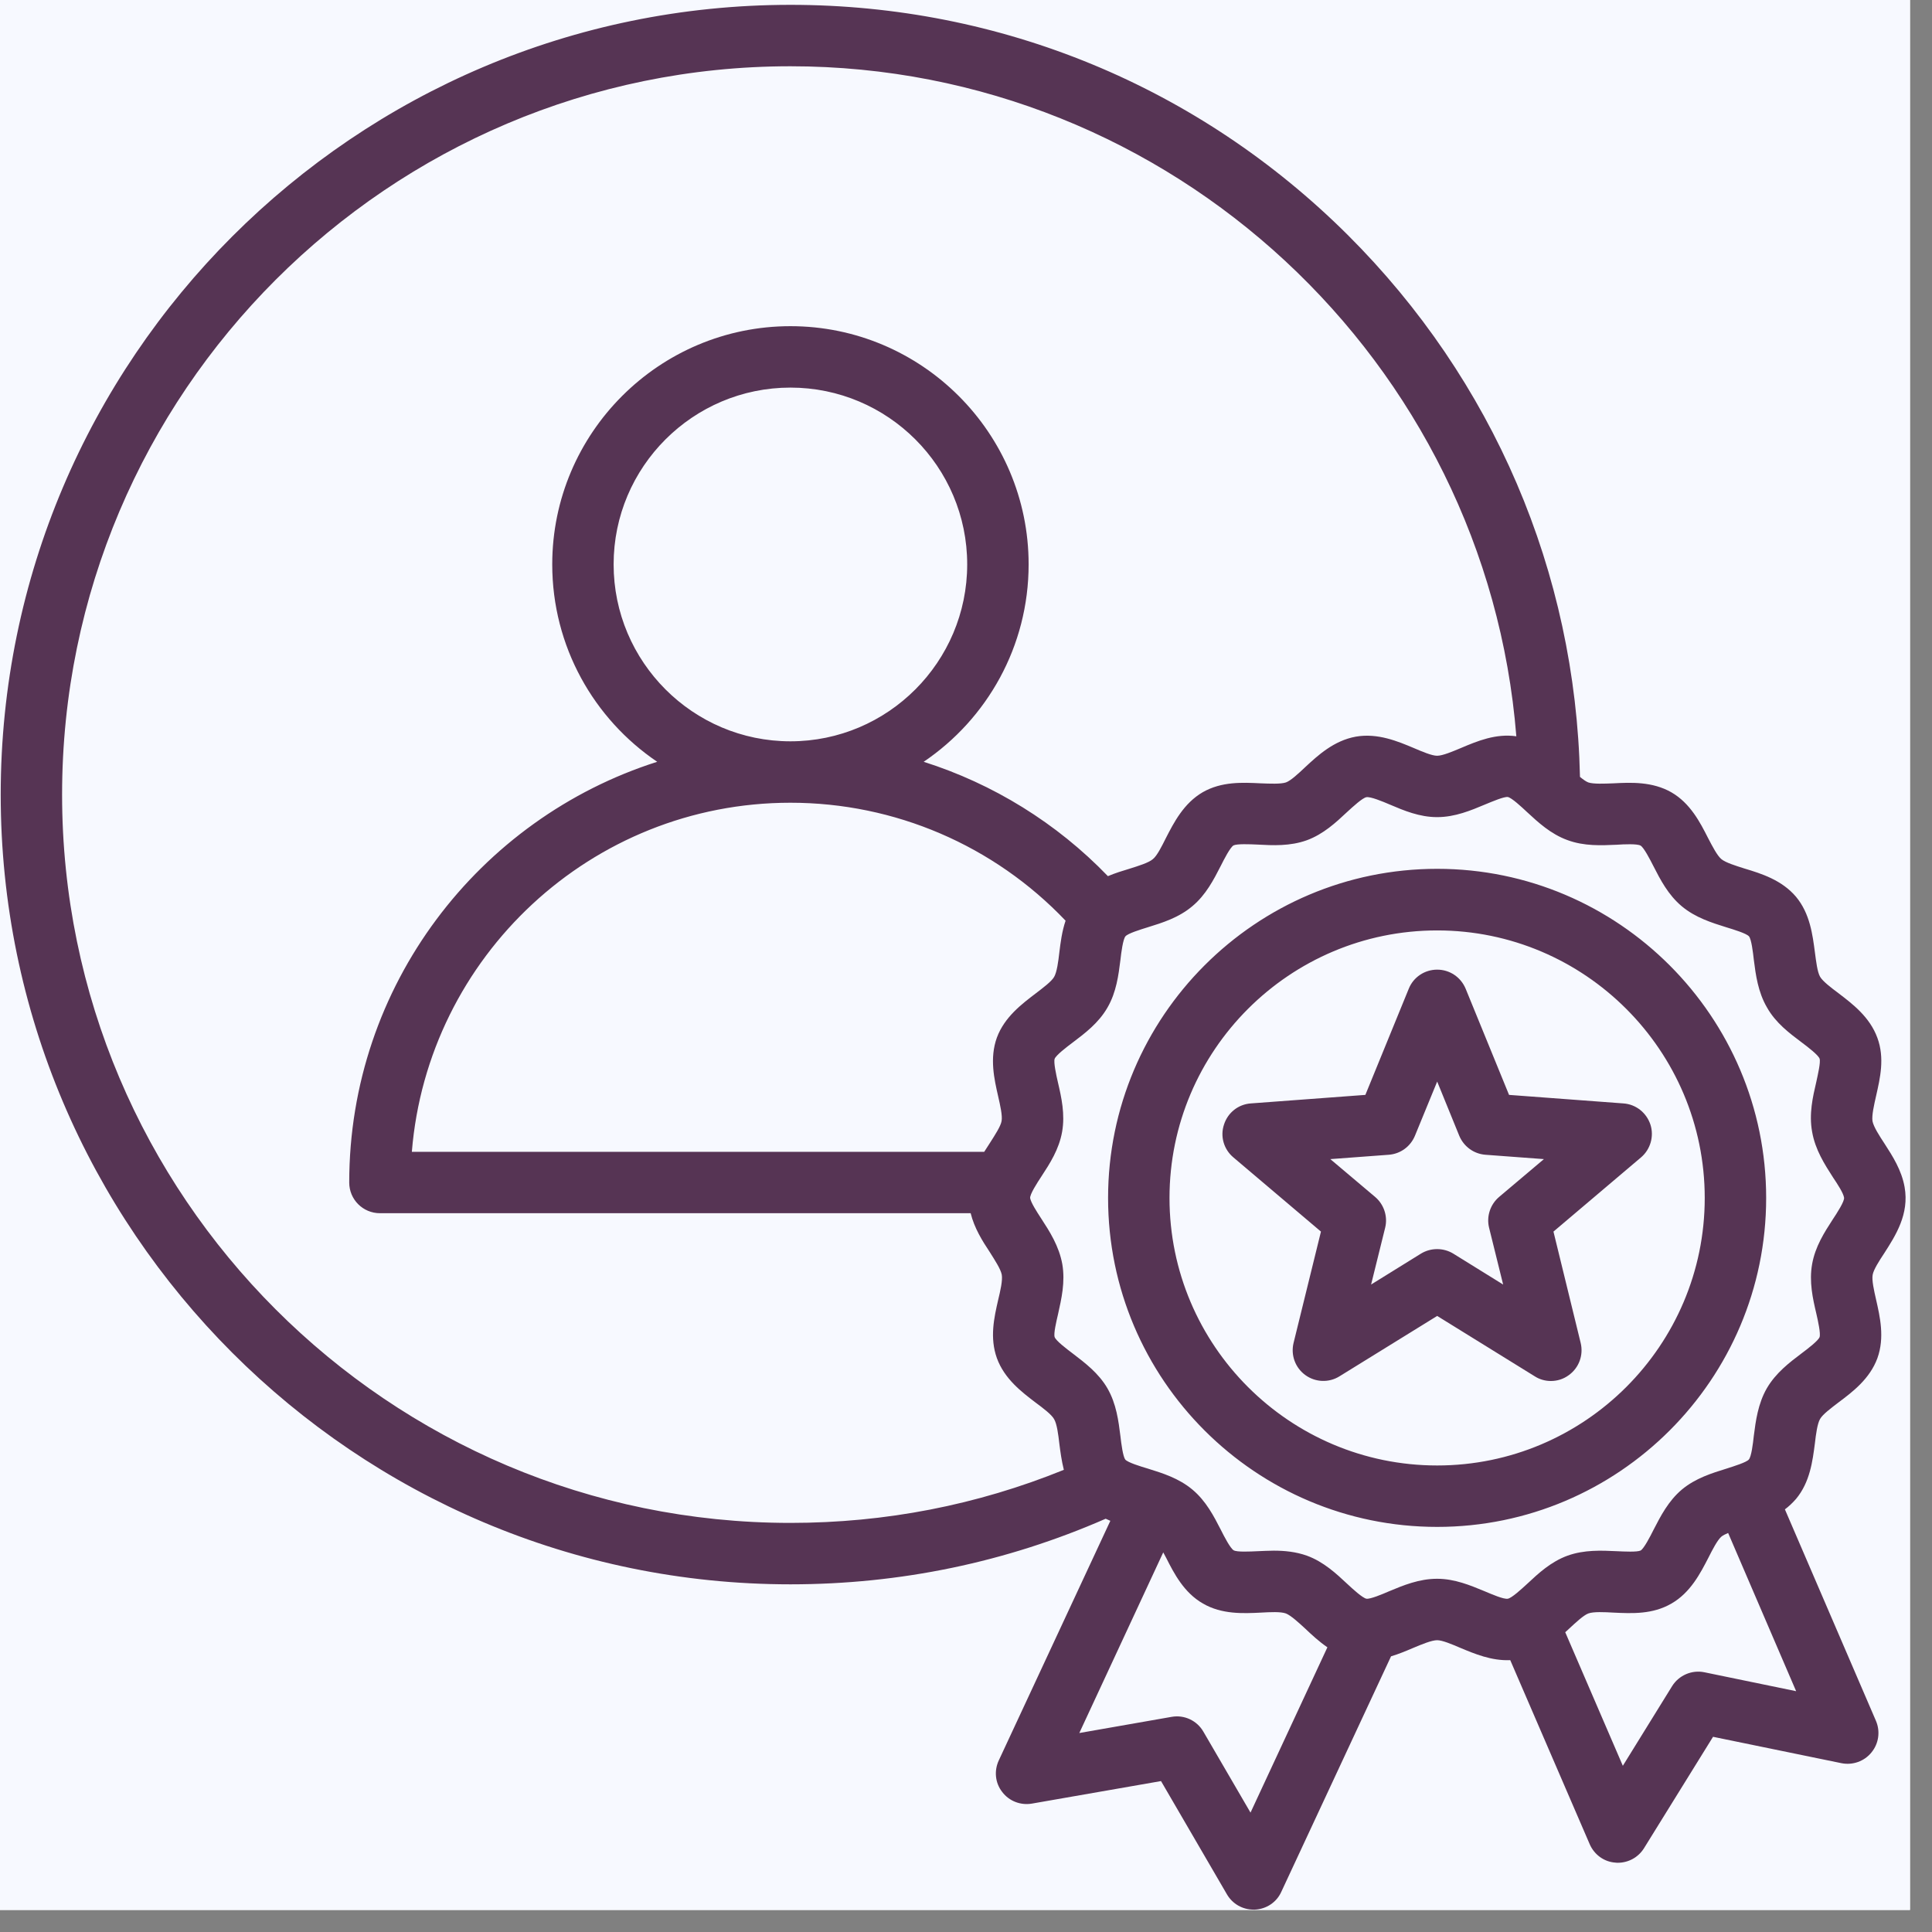
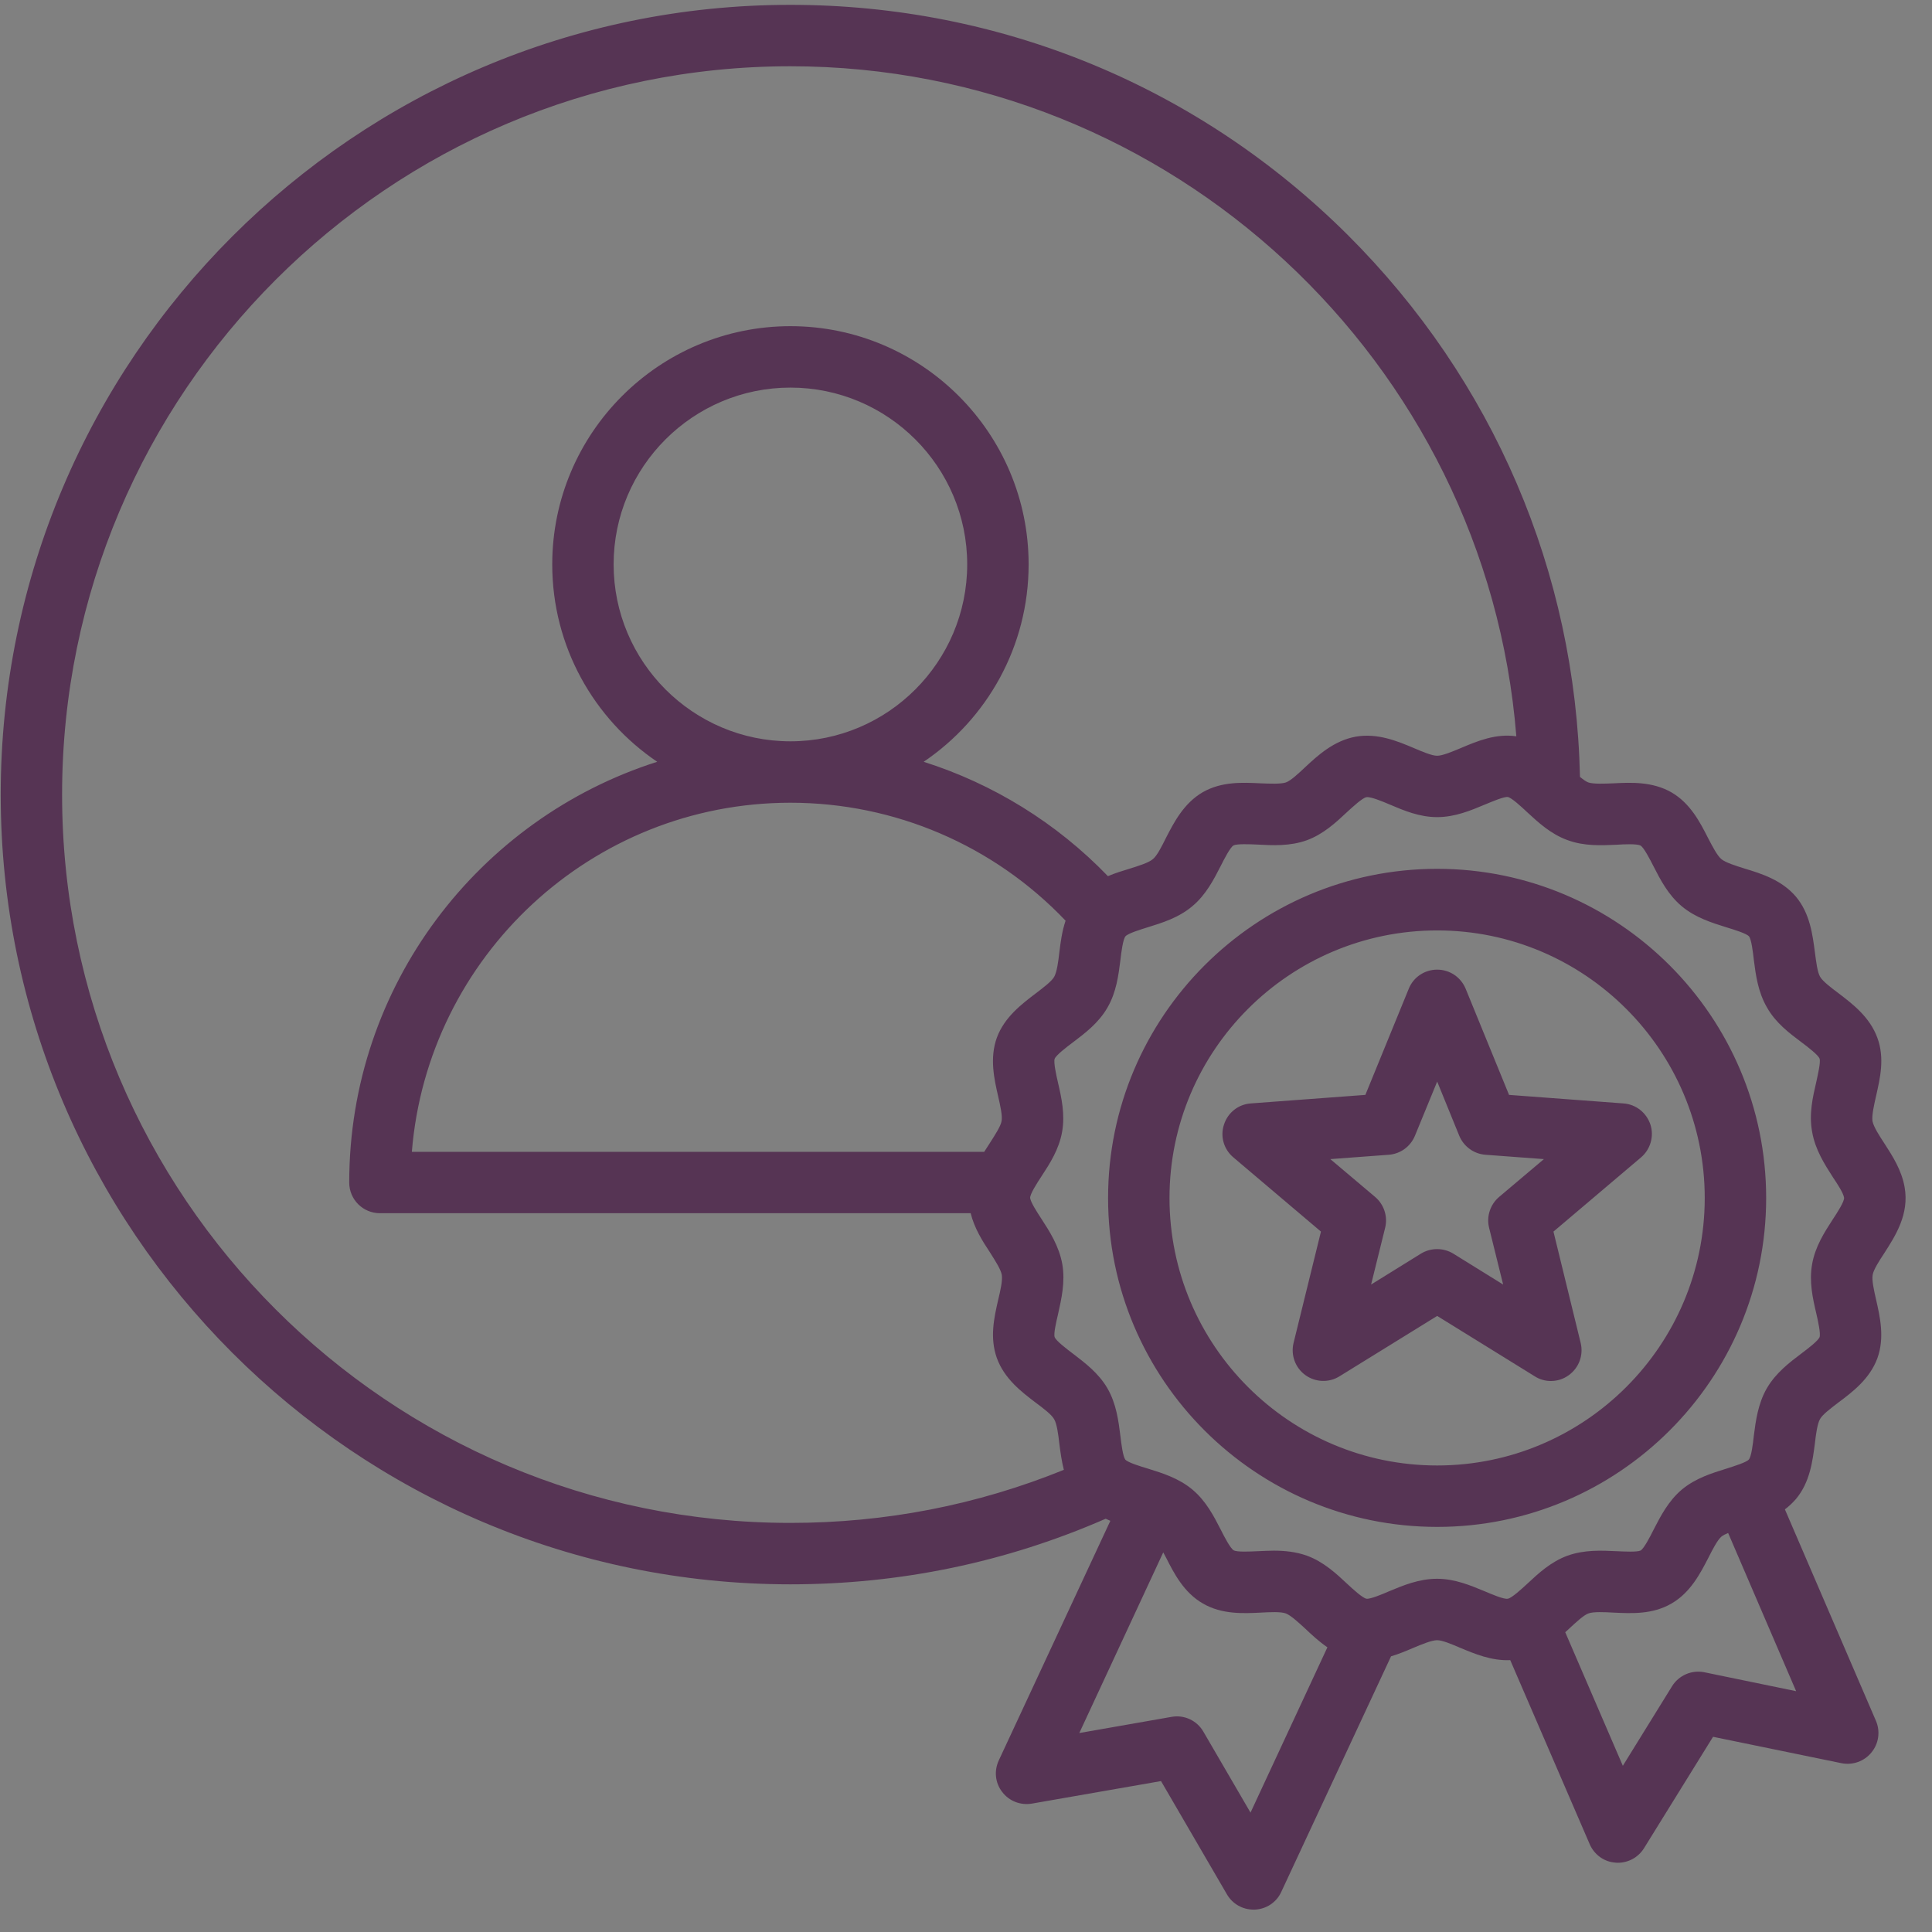
<svg xmlns="http://www.w3.org/2000/svg" width="58" zoomAndPan="magnify" viewBox="0 0 43.5 43.5" height="58" preserveAspectRatio="xMidYMid meet" version="1.0">
  <rect x="0" y="0" width="43.5" height="43.5" fill="#808080" stroke="none" />
  <defs>
    <clipPath id="96c4ad2d9a">
-       <path d="M 0 0 L 43.004 0 L 43.004 43.004 L 0 43.004 Z M 0 0 " clip-rule="nonzero" />
-     </clipPath>
+       </clipPath>
    <clipPath id="f7d8933c46">
      <path d="M 0 0.109 L 43 0.109 L 43 43 L 0 43 Z M 0 0.109 " clip-rule="nonzero" />
    </clipPath>
  </defs>
  <g clip-path="url(#96c4ad2d9a)">
    <path fill="#ffffff" d="M 0 0 L 43.004 0 L 43.004 43.004 L 0 43.004 Z M 0 0 " fill-opacity="1" fill-rule="nonzero" />
-     <path fill="#f7f9ff" d="M 0 0 L 43.004 0 L 43.004 43.004 L 0 43.004 Z M 0 0 " fill-opacity="1" fill-rule="nonzero" />
  </g>
  <g clip-path="url(#f7d8933c46)">
    <path fill="#563454" d="M 42.426 28.215 C 42.676 27.824 42.992 27.34 42.883 26.727 C 42.816 26.348 42.613 26.031 42.434 25.754 C 42.316 25.574 42.184 25.371 42.16 25.242 C 42.141 25.113 42.195 24.879 42.242 24.672 C 42.332 24.273 42.438 23.824 42.27 23.367 C 42.098 22.895 41.707 22.602 41.395 22.363 C 41.227 22.238 41.039 22.094 40.98 21.992 C 40.918 21.883 40.891 21.648 40.863 21.438 C 40.812 21.051 40.754 20.57 40.438 20.191 C 40.117 19.812 39.652 19.668 39.277 19.555 C 39.078 19.492 38.852 19.422 38.758 19.344 C 38.664 19.266 38.555 19.055 38.457 18.867 C 38.281 18.52 38.059 18.086 37.633 17.84 C 37.203 17.594 36.719 17.617 36.328 17.637 C 36.117 17.645 35.879 17.656 35.762 17.617 C 35.711 17.598 35.645 17.551 35.574 17.492 C 35.473 12.879 33.621 8.555 30.344 5.289 C 26.988 1.949 22.531 0.109 17.797 0.109 C 7.992 0.109 0.016 8.086 0.016 17.891 C 0.016 27.695 7.992 35.672 17.797 35.672 C 20.266 35.672 22.652 35.176 24.895 34.195 C 24.93 34.211 24.965 34.227 25 34.242 L 22.488 39.637 C 22.379 39.871 22.406 40.145 22.566 40.348 C 22.723 40.555 22.98 40.652 23.234 40.609 L 26.141 40.102 L 27.625 42.652 C 27.75 42.867 27.977 42.996 28.223 42.996 C 28.234 42.996 28.242 42.996 28.254 42.996 C 28.512 42.984 28.742 42.832 28.848 42.598 L 31.32 37.293 C 31.492 37.242 31.66 37.172 31.816 37.105 C 32.012 37.023 32.234 36.93 32.359 36.93 C 32.473 36.93 32.688 37.02 32.879 37.102 C 33.195 37.234 33.582 37.398 34.004 37.379 L 35.793 41.523 C 35.895 41.758 36.117 41.922 36.375 41.938 C 36.391 41.941 36.41 41.941 36.426 41.941 C 36.664 41.941 36.887 41.82 37.016 41.613 L 38.57 39.105 L 41.461 39.699 C 41.715 39.75 41.977 39.656 42.137 39.457 C 42.301 39.258 42.34 38.984 42.238 38.746 L 40.188 33.984 C 40.277 33.918 40.359 33.84 40.438 33.75 C 40.754 33.371 40.812 32.891 40.863 32.5 C 40.887 32.293 40.918 32.055 40.98 31.949 C 41.039 31.844 41.23 31.703 41.398 31.574 C 41.711 31.34 42.098 31.047 42.27 30.582 C 42.438 30.117 42.328 29.645 42.242 29.266 C 42.195 29.059 42.141 28.824 42.164 28.703 C 42.184 28.586 42.312 28.387 42.426 28.215 Z M 1.398 17.891 C 1.398 8.848 8.754 1.492 17.797 1.492 C 26.383 1.492 33.469 8.152 34.141 16.578 C 33.68 16.512 33.266 16.684 32.898 16.84 C 32.703 16.922 32.48 17.016 32.359 17.016 C 32.359 17.016 32.355 17.016 32.355 17.016 C 32.242 17.016 32.027 16.926 31.836 16.844 C 31.473 16.691 31.02 16.5 30.527 16.586 C 30.031 16.676 29.672 17.008 29.383 17.277 C 29.234 17.418 29.062 17.578 28.953 17.617 C 28.836 17.656 28.594 17.645 28.383 17.637 C 27.973 17.617 27.508 17.594 27.082 17.836 C 26.652 18.086 26.43 18.52 26.25 18.871 C 26.156 19.059 26.051 19.27 25.957 19.344 C 25.863 19.426 25.633 19.496 25.434 19.559 C 25.281 19.605 25.113 19.656 24.945 19.727 C 23.789 18.527 22.359 17.648 20.797 17.152 C 22.223 16.188 23.16 14.555 23.16 12.707 C 23.16 9.75 20.754 7.344 17.797 7.344 C 14.84 7.344 12.434 9.75 12.434 12.707 C 12.434 14.555 13.371 16.188 14.797 17.152 C 10.781 18.43 7.863 22.191 7.863 26.625 C 7.863 27.008 8.172 27.316 8.555 27.316 L 21.855 27.316 C 21.938 27.652 22.117 27.938 22.285 28.191 C 22.398 28.371 22.531 28.574 22.555 28.699 C 22.578 28.828 22.523 29.066 22.473 29.273 C 22.383 29.668 22.281 30.117 22.445 30.578 C 22.617 31.051 23.008 31.344 23.32 31.582 C 23.488 31.707 23.676 31.848 23.734 31.953 C 23.797 32.059 23.828 32.297 23.852 32.508 C 23.875 32.688 23.902 32.891 23.953 33.094 C 22 33.887 19.934 34.289 17.797 34.289 C 8.754 34.289 1.398 26.934 1.398 17.891 Z M 22.473 24.68 C 22.52 24.887 22.574 25.121 22.551 25.242 C 22.531 25.359 22.402 25.555 22.293 25.727 C 22.25 25.793 22.207 25.863 22.16 25.934 L 9.273 25.934 C 9.629 21.539 13.316 18.074 17.797 18.074 C 20.148 18.074 22.379 19.035 23.992 20.73 C 23.91 20.973 23.879 21.223 23.852 21.441 C 23.828 21.652 23.797 21.887 23.734 21.996 C 23.676 22.098 23.484 22.242 23.32 22.367 C 23.008 22.605 22.617 22.898 22.445 23.363 C 22.277 23.828 22.387 24.301 22.473 24.68 Z M 17.797 16.691 C 15.602 16.691 13.816 14.902 13.816 12.707 C 13.816 10.512 15.602 8.727 17.797 8.727 C 19.992 8.727 21.777 10.512 21.777 12.707 C 21.777 14.902 19.992 16.691 17.797 16.691 Z M 28.156 40.812 L 27.094 38.988 C 26.949 38.738 26.664 38.605 26.379 38.656 L 24.301 39.02 L 26.191 34.953 C 26.215 34.996 26.234 35.035 26.258 35.078 C 26.434 35.426 26.656 35.859 27.086 36.105 C 27.512 36.352 27.996 36.328 28.387 36.309 C 28.598 36.297 28.836 36.285 28.953 36.328 C 29.062 36.371 29.238 36.531 29.391 36.672 C 29.535 36.809 29.699 36.961 29.887 37.09 Z M 38.375 37.652 C 38.094 37.594 37.801 37.719 37.648 37.965 L 36.539 39.758 L 35.242 36.75 C 35.273 36.723 35.305 36.695 35.332 36.668 C 35.484 36.527 35.656 36.367 35.762 36.328 C 35.879 36.285 36.121 36.297 36.332 36.309 C 36.742 36.328 37.207 36.352 37.633 36.105 C 38.062 35.859 38.285 35.422 38.465 35.074 C 38.559 34.887 38.668 34.676 38.758 34.598 C 38.793 34.57 38.844 34.543 38.91 34.516 L 40.441 38.078 Z M 41.52 26.965 C 41.535 27.043 41.359 27.316 41.262 27.461 C 41.078 27.746 40.871 28.066 40.801 28.461 C 40.73 28.859 40.816 29.238 40.895 29.574 C 40.934 29.742 40.996 30.027 40.969 30.105 C 40.938 30.188 40.703 30.367 40.562 30.473 C 40.293 30.676 39.984 30.91 39.781 31.258 C 39.582 31.605 39.531 31.992 39.488 32.328 C 39.469 32.504 39.434 32.797 39.375 32.863 C 39.32 32.926 39.043 33.012 38.875 33.066 C 38.547 33.168 38.176 33.281 37.867 33.539 C 37.562 33.797 37.387 34.141 37.23 34.445 C 37.152 34.602 37.016 34.863 36.941 34.91 C 36.863 34.949 36.574 34.934 36.402 34.926 C 36.059 34.91 35.672 34.891 35.293 35.027 C 34.918 35.164 34.637 35.426 34.391 35.656 C 34.25 35.785 34.039 35.98 33.949 35.996 C 33.855 36.012 33.594 35.898 33.418 35.824 C 33.105 35.695 32.754 35.547 32.359 35.547 C 32.359 35.547 32.355 35.547 32.355 35.547 C 31.953 35.547 31.594 35.695 31.277 35.828 C 31.117 35.898 30.852 36.008 30.766 35.996 C 30.68 35.98 30.461 35.781 30.332 35.66 C 30.086 35.43 29.801 35.164 29.426 35.027 C 29.176 34.938 28.922 34.914 28.68 34.914 C 28.555 34.914 28.434 34.922 28.316 34.926 C 28.145 34.934 27.852 34.949 27.777 34.906 C 27.703 34.863 27.566 34.602 27.488 34.445 C 27.332 34.141 27.156 33.797 26.848 33.539 C 26.539 33.281 26.172 33.168 25.844 33.066 C 25.676 33.016 25.395 32.93 25.336 32.863 C 25.285 32.797 25.246 32.508 25.227 32.336 C 25.184 31.996 25.137 31.609 24.934 31.258 C 24.734 30.914 24.426 30.684 24.156 30.477 C 24.016 30.371 23.777 30.191 23.746 30.105 C 23.719 30.027 23.785 29.75 23.824 29.582 C 23.898 29.246 23.988 28.867 23.918 28.461 C 23.844 28.055 23.633 27.727 23.445 27.438 C 23.34 27.277 23.215 27.082 23.195 26.98 C 23.18 26.898 23.355 26.629 23.453 26.48 C 23.637 26.199 23.844 25.879 23.914 25.484 C 23.984 25.086 23.898 24.707 23.82 24.371 C 23.781 24.203 23.719 23.918 23.746 23.84 C 23.777 23.758 24.012 23.578 24.152 23.473 C 24.426 23.266 24.734 23.035 24.934 22.688 C 25.137 22.34 25.184 21.953 25.227 21.613 C 25.246 21.441 25.285 21.148 25.34 21.082 C 25.395 21.016 25.676 20.93 25.84 20.879 C 26.168 20.777 26.539 20.664 26.848 20.402 C 27.152 20.148 27.328 19.805 27.484 19.5 C 27.562 19.344 27.699 19.078 27.773 19.035 C 27.852 18.996 28.141 19.008 28.312 19.016 C 28.656 19.035 29.047 19.055 29.426 18.918 C 29.797 18.781 30.078 18.52 30.324 18.289 C 30.465 18.16 30.676 17.965 30.766 17.949 C 30.859 17.934 31.125 18.043 31.297 18.117 C 31.609 18.25 31.961 18.398 32.355 18.398 C 32.359 18.398 32.359 18.398 32.359 18.398 C 32.762 18.398 33.121 18.246 33.438 18.113 C 33.598 18.047 33.863 17.934 33.949 17.945 C 34.035 17.961 34.254 18.164 34.383 18.285 C 34.633 18.516 34.914 18.777 35.289 18.914 C 35.668 19.055 36.055 19.035 36.398 19.02 C 36.57 19.008 36.863 18.996 36.938 19.039 C 37.012 19.082 37.148 19.344 37.227 19.5 C 37.383 19.805 37.559 20.148 37.867 20.406 C 38.176 20.664 38.547 20.777 38.871 20.879 C 39.039 20.93 39.32 21.016 39.379 21.082 C 39.434 21.148 39.469 21.438 39.488 21.609 C 39.531 21.949 39.582 22.336 39.785 22.684 C 39.98 23.031 40.289 23.262 40.559 23.465 C 40.711 23.578 40.938 23.754 40.969 23.836 C 40.996 23.918 40.93 24.195 40.895 24.359 C 40.816 24.699 40.727 25.078 40.801 25.484 C 40.871 25.887 41.082 26.215 41.27 26.508 C 41.375 26.664 41.504 26.863 41.52 26.965 Z M 32.359 19.562 C 28.273 19.562 24.949 22.887 24.949 26.973 C 24.949 31.059 28.273 34.379 32.359 34.379 C 36.441 34.379 39.766 31.059 39.766 26.973 C 39.766 22.887 36.441 19.562 32.359 19.562 Z M 32.359 32.996 C 29.035 32.996 26.332 30.293 26.332 26.973 C 26.332 23.652 29.035 20.949 32.359 20.949 C 35.68 20.949 38.383 23.652 38.383 26.973 C 38.383 30.293 35.68 32.996 32.359 32.996 Z M 33.977 24.652 L 33 22.262 C 32.891 22 32.641 21.832 32.359 21.832 C 32.078 21.832 31.824 22 31.719 22.262 L 30.742 24.652 L 28.164 24.844 C 27.883 24.863 27.645 25.051 27.559 25.32 C 27.469 25.586 27.555 25.879 27.77 26.059 L 29.742 27.73 L 29.125 30.238 C 29.059 30.512 29.164 30.797 29.391 30.961 C 29.617 31.125 29.922 31.137 30.16 30.988 L 32.359 29.629 L 34.555 30.988 C 34.664 31.059 34.793 31.094 34.918 31.094 C 35.062 31.094 35.203 31.051 35.324 30.961 C 35.551 30.797 35.656 30.512 35.59 30.238 L 34.977 27.73 L 36.949 26.059 C 37.16 25.879 37.246 25.586 37.16 25.32 C 37.07 25.051 36.832 24.863 36.551 24.844 Z M 33.754 26.949 C 33.555 27.117 33.465 27.387 33.527 27.641 L 33.844 28.922 L 32.723 28.227 C 32.5 28.09 32.215 28.09 31.992 28.227 L 30.871 28.922 L 31.188 27.641 C 31.25 27.387 31.16 27.117 30.961 26.949 L 29.953 26.098 L 31.27 26 C 31.531 25.98 31.758 25.816 31.859 25.57 L 32.359 24.352 L 32.855 25.57 C 32.957 25.816 33.184 25.98 33.445 26 L 34.762 26.098 Z M 33.754 26.949 " fill-opacity="1" fill-rule="nonzero" />
  </g>
</svg>